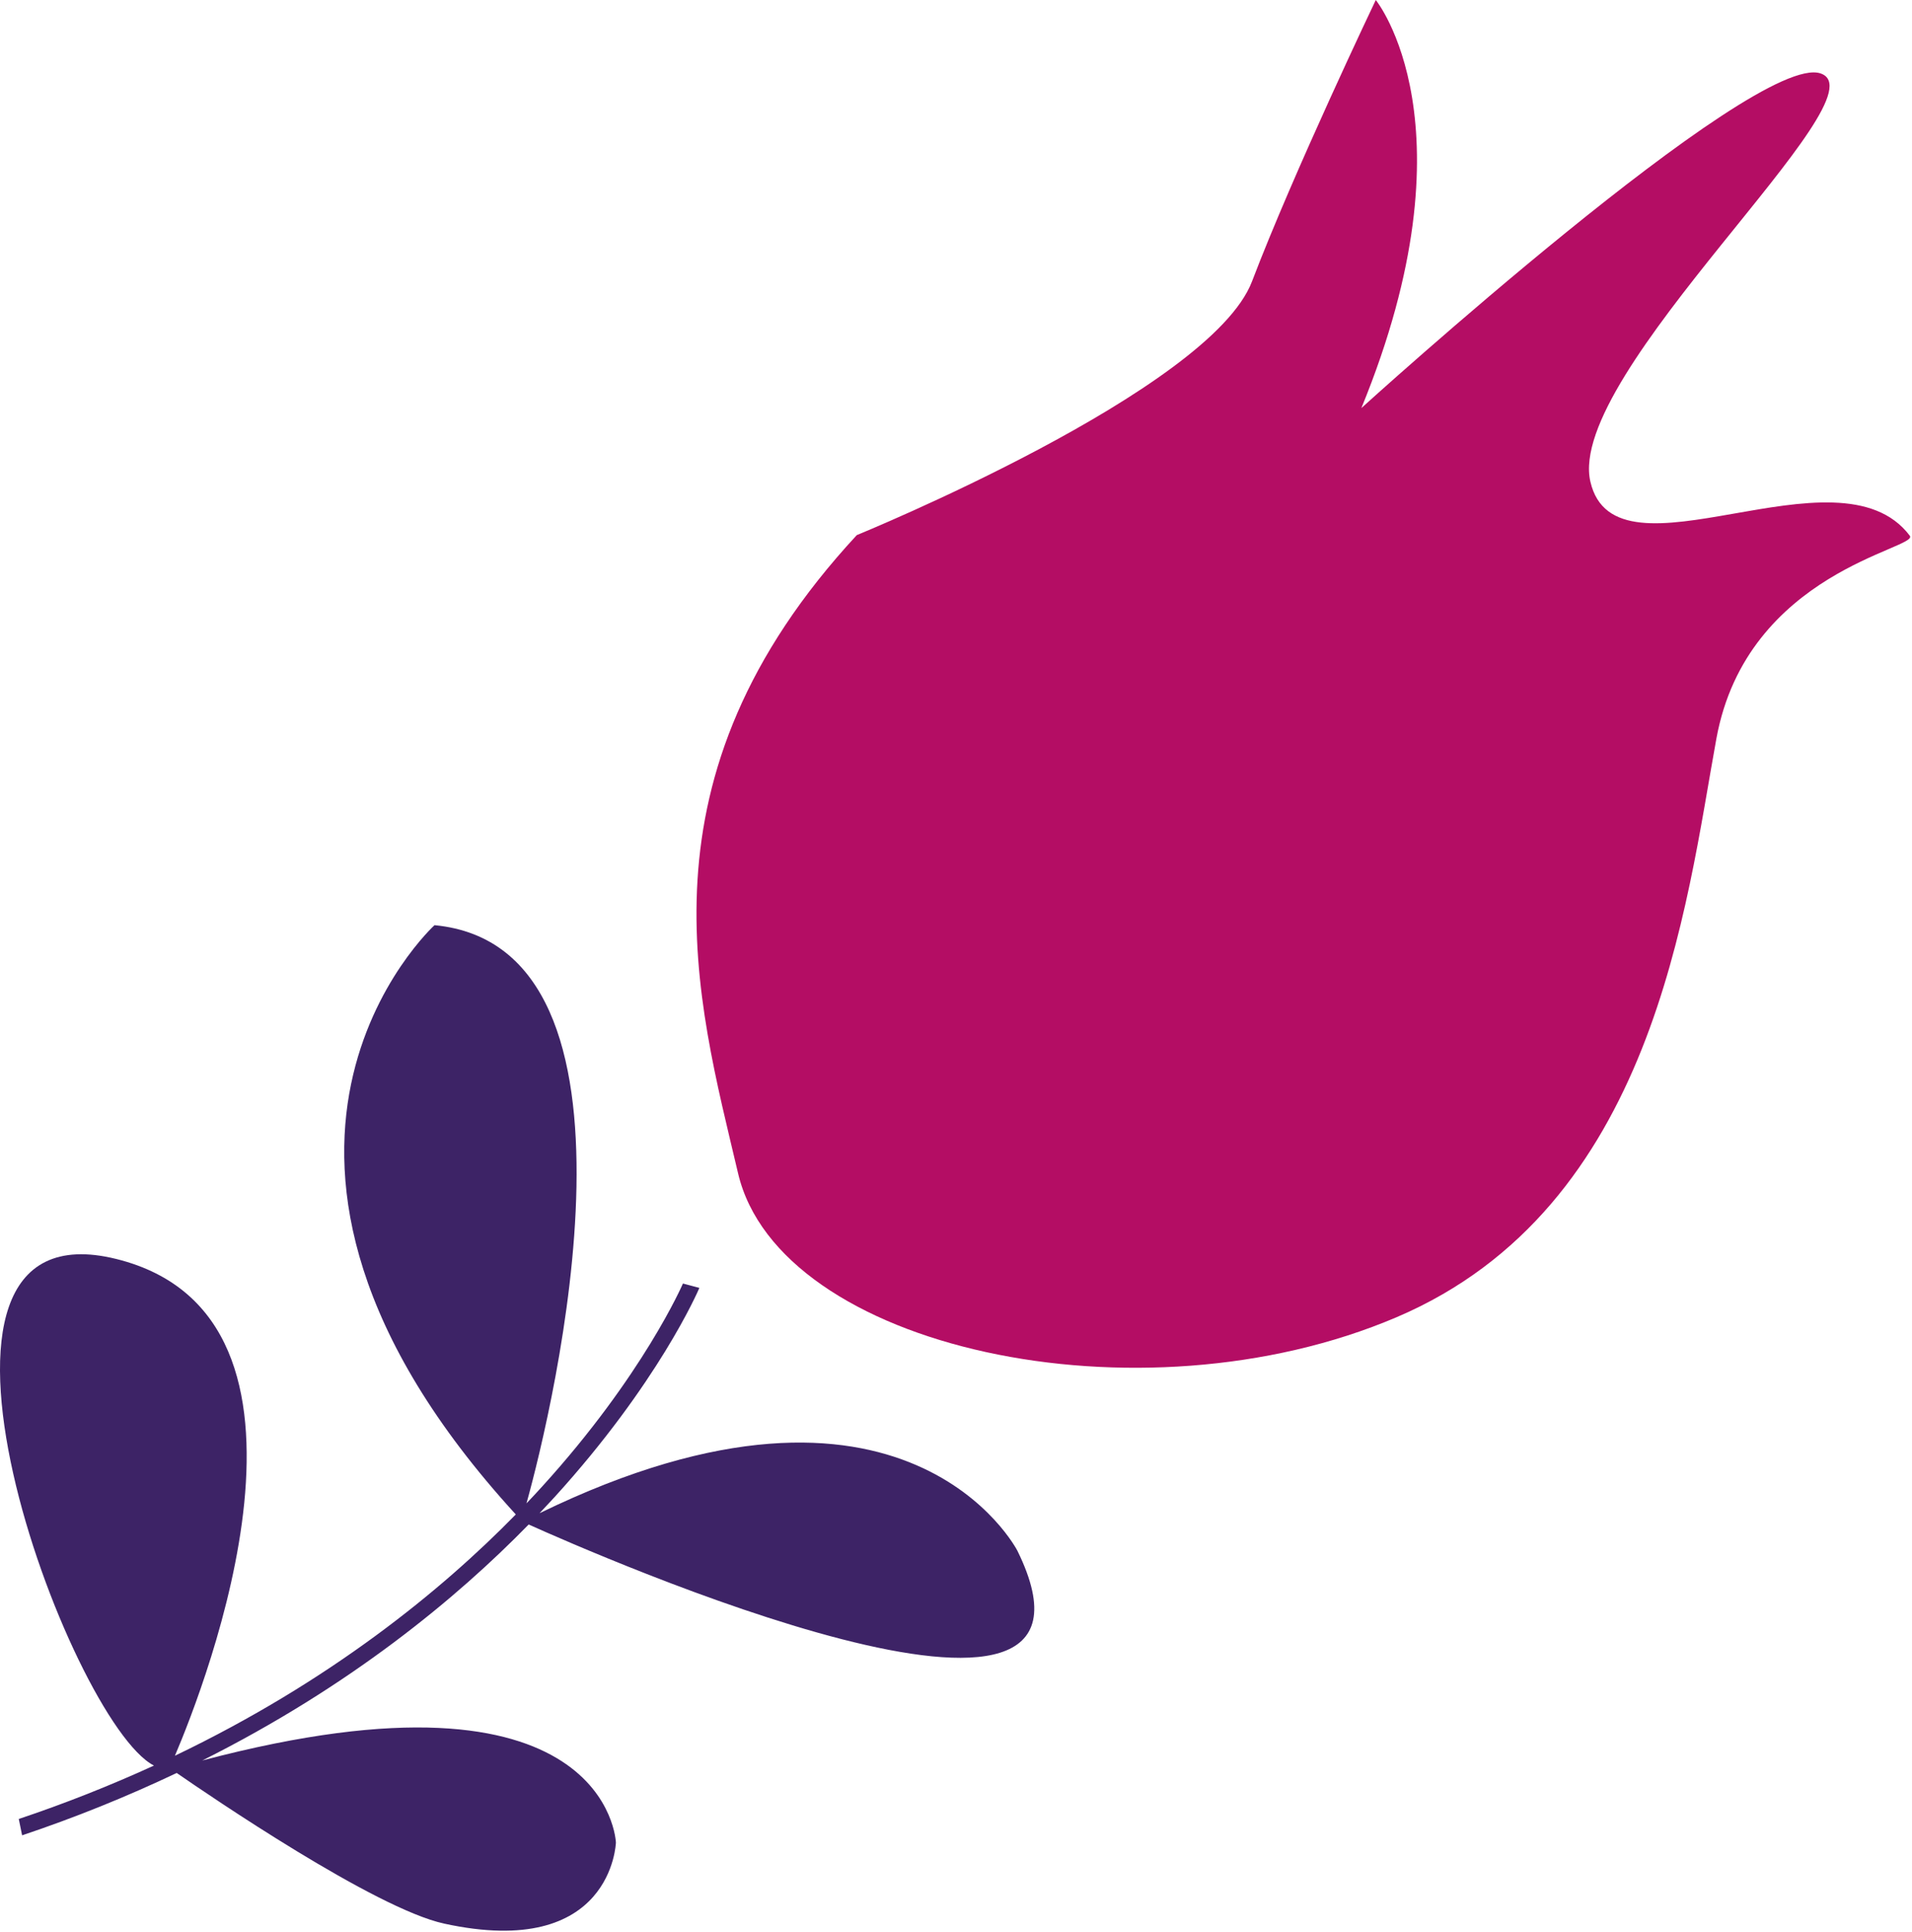
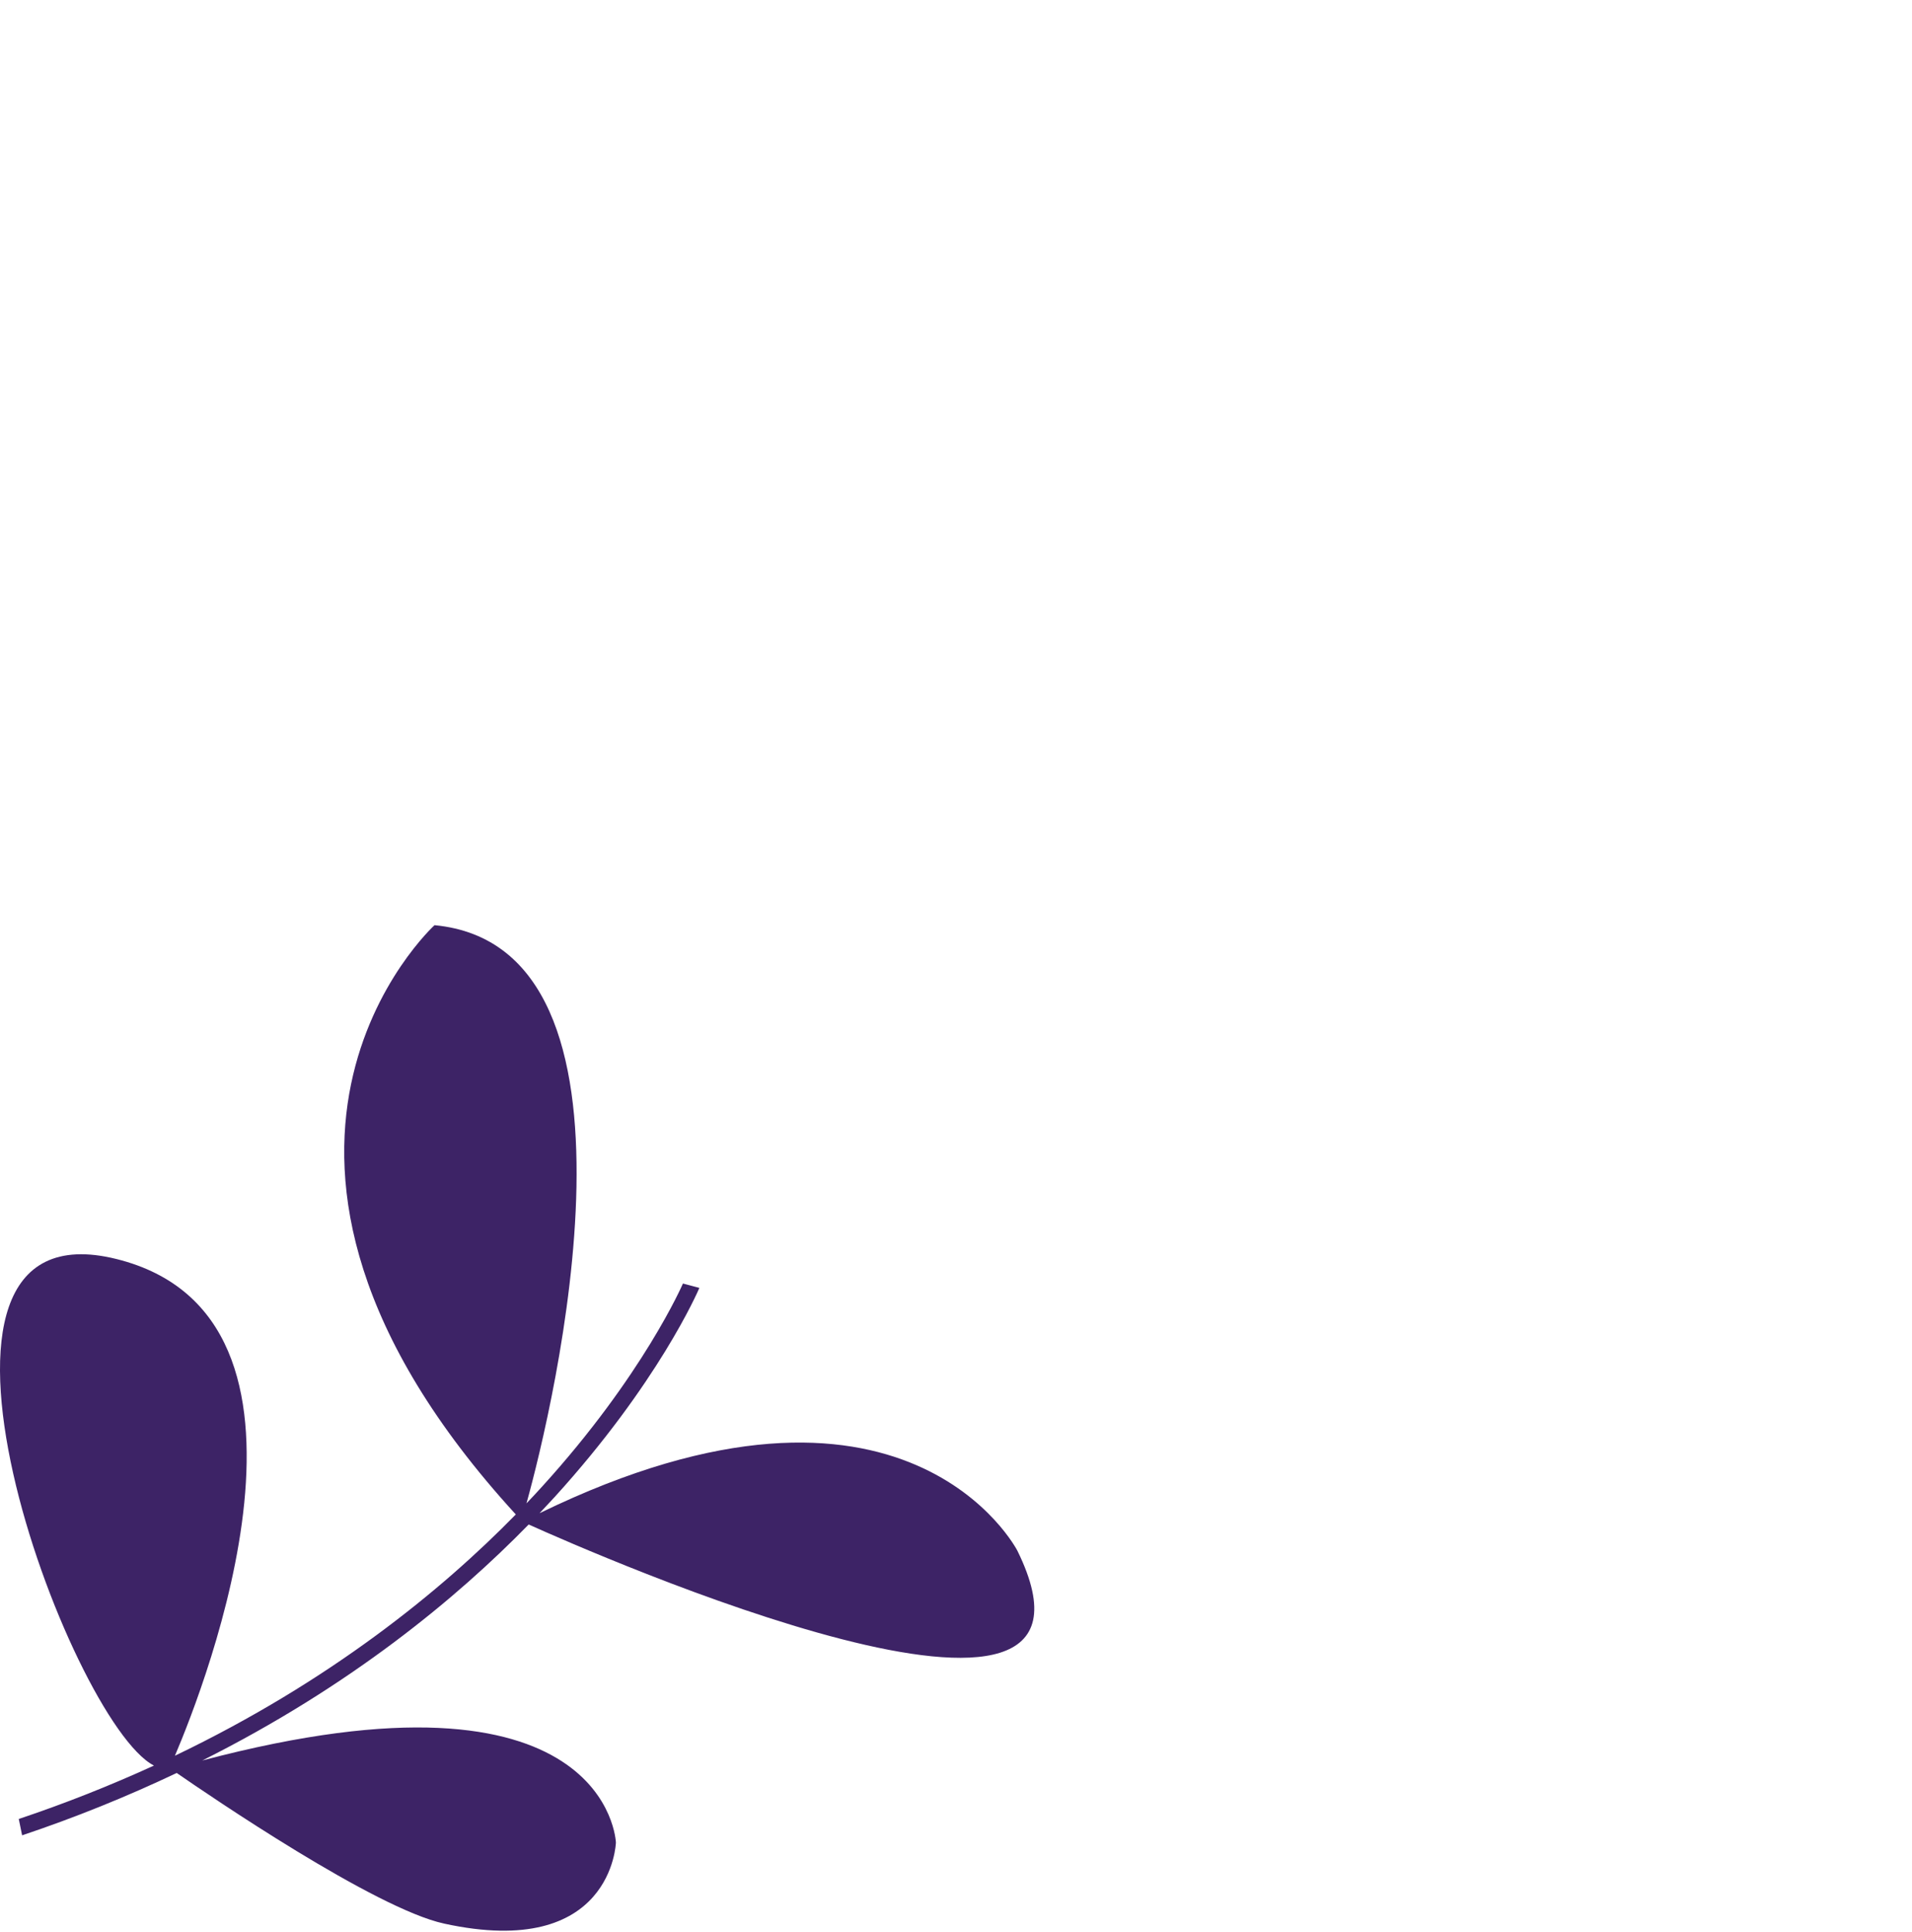
<svg xmlns="http://www.w3.org/2000/svg" width="875" height="884" viewBox="0 0 875 884" fill="none">
  <path d="M8.591 832.38C29.627 825.33 50.276 817.172 70.451 807.94C31.711 788.04 -56.869 548.69 53.341 576.15C159.881 602.69 93.751 771.27 80.051 803.44C151.221 769.32 202.051 727.79 236.051 693.02C84.581 527.56 198.851 423.37 198.851 423.37C303.851 433.37 253.051 644.47 240.931 687.96C243.411 685.36 245.811 682.79 248.091 680.27C294.341 629.4 312.361 587.76 312.541 587.35L320.061 589.35C319.311 591.11 301.221 632.91 253.851 685.02C251.631 687.45 249.311 689.94 246.921 692.46C414.871 610.79 465.591 709.62 465.591 709.62C519.901 820.26 271.381 710.89 241.941 697.62C208.851 731.52 160.131 771.76 92.571 805.62C278.751 756.39 281.861 843.15 281.861 843.15C281.861 843.15 280.291 897.09 203.201 880.25C171.511 873.33 95.71 821.6 80.871 811.33C57.878 822.245 34.253 831.772 10.12 839.86L8.591 832.38Z" fill="#3D2366" />
-   <path d="M873.991 245.15C878.471 251.06 799.461 261.44 785.481 338C771.501 414.56 756.991 552.51 639.131 602.77C521.271 653.03 356.601 617.05 337.771 536.94C318.941 456.83 288.991 356.2 392.101 244.87C392.101 244.87 553.881 178.87 572.971 128.76C592.061 78.65 629.611 0 629.611 0C629.611 0 676.141 57.21 623.011 186.74C623.011 186.74 802.901 23.37 833.161 33.6C863.421 43.83 716.331 170.87 727.821 220.45C739.311 270.03 841.201 201.79 873.991 245.15Z" fill="#B40D64" />
</svg>